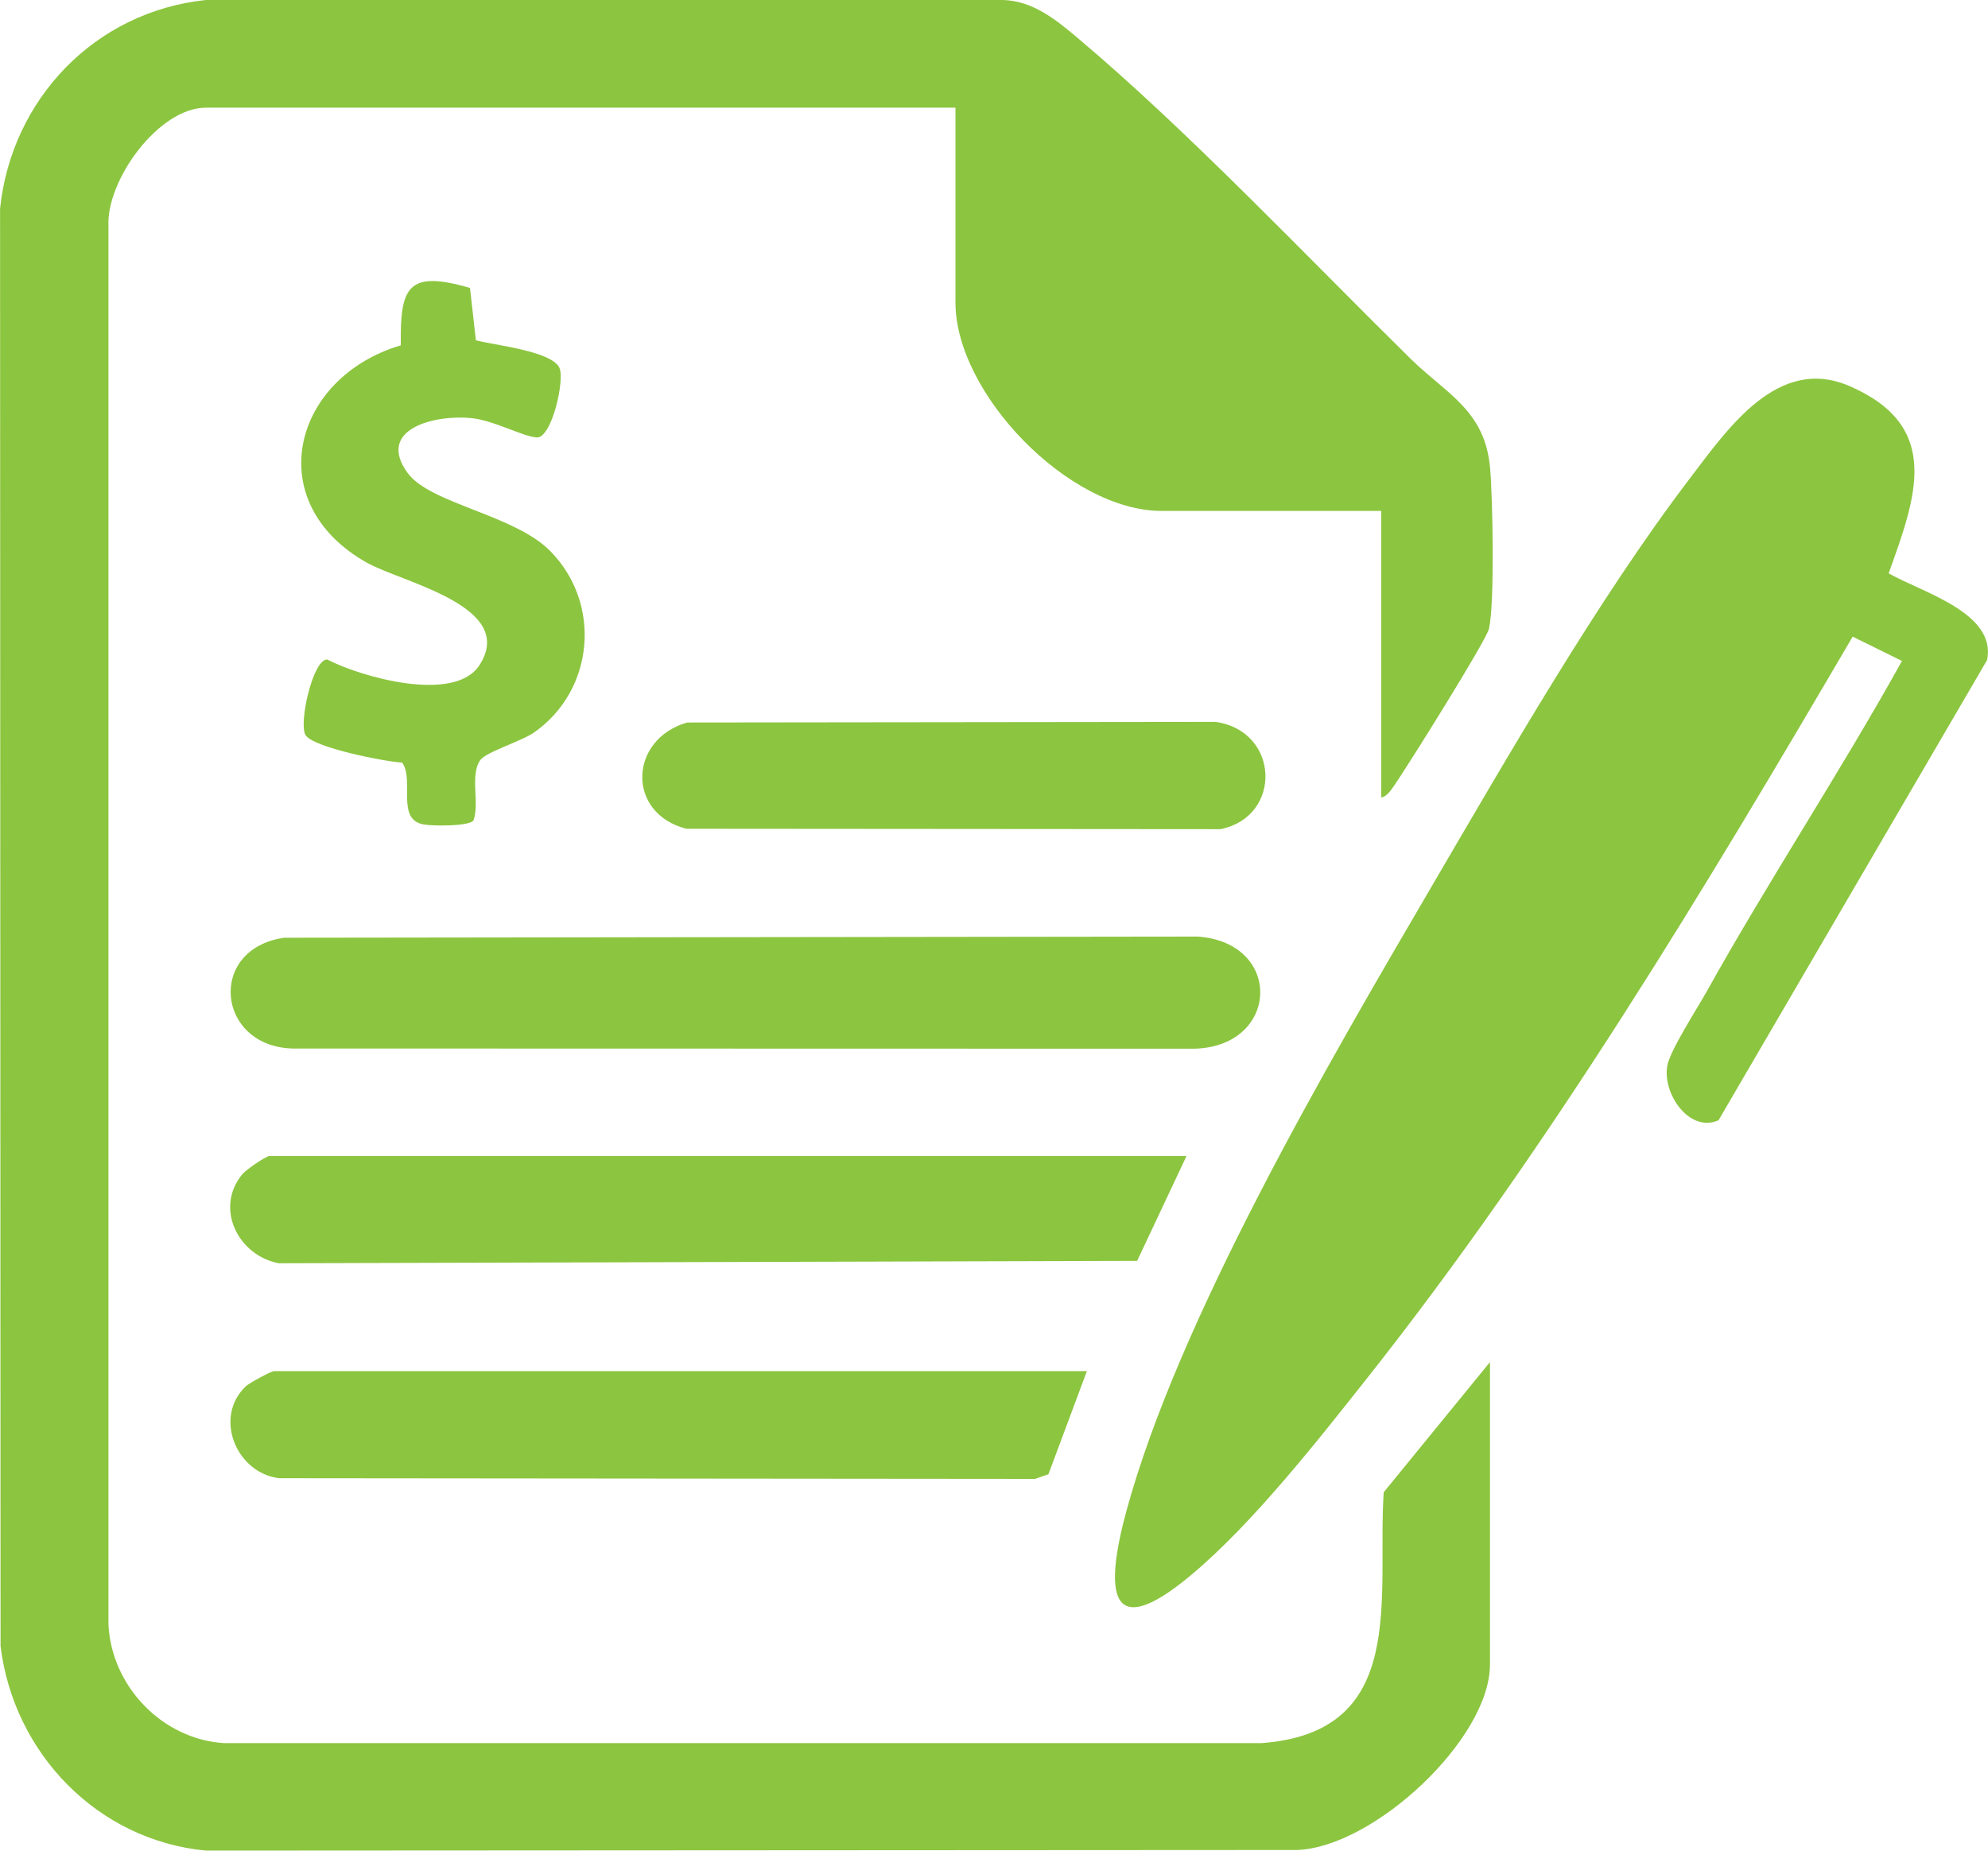
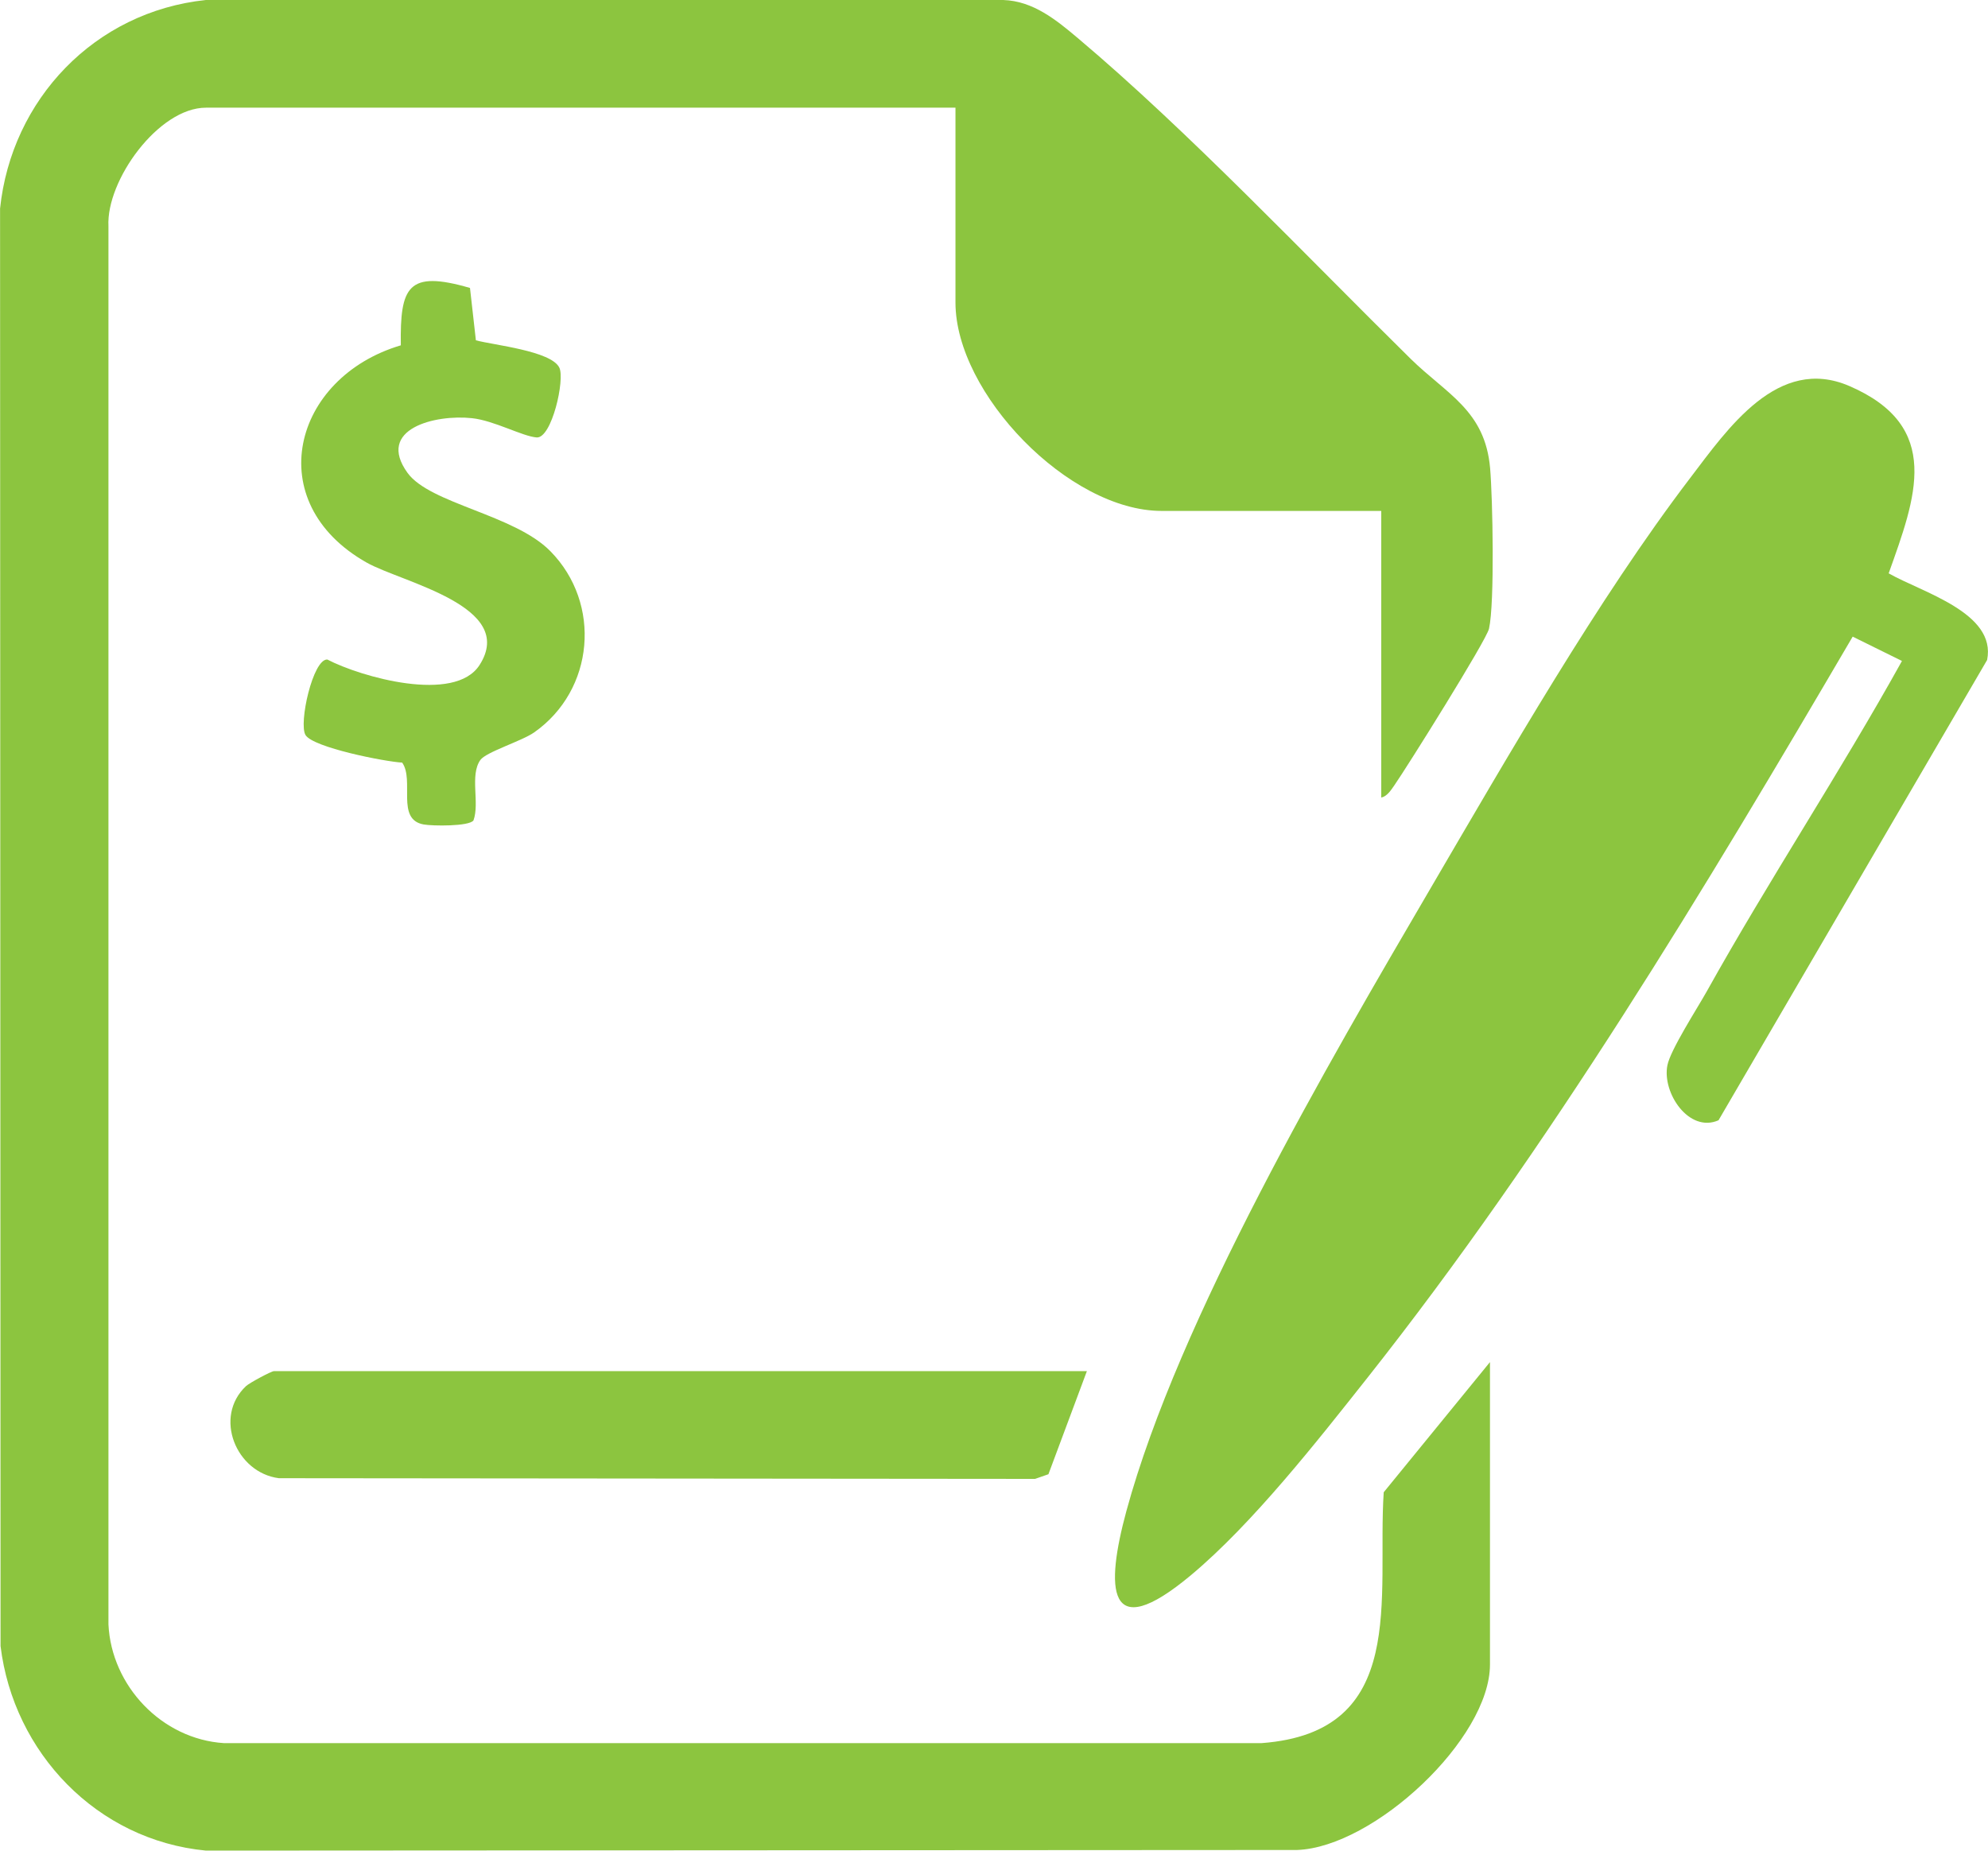
<svg xmlns="http://www.w3.org/2000/svg" width="29" height="27" viewBox="0 0 29 27" fill="none">
  <g clip-path="url(#clip0_17_13762)">
    <path d="M20.149 11.637V7.454H16.945C15.592 7.454 13.938 5.74 13.938 4.414V1.571H3.005C2.311 1.571 1.547 2.635 1.582 3.301V23.699C1.625 24.595 2.36 25.373 3.267 25.431H18.402C20.556 25.272 20.085 23.305 20.185 21.771L21.735 19.872V24.284C21.735 25.369 20.043 26.949 18.921 26.99L3.004 26.999C1.412 26.847 0.197 25.568 0.008 24.015L0.001 3.042C0.167 1.452 1.38 0.17 3.003 0H14.635C15.072 0.014 15.412 0.294 15.724 0.557C17.331 1.911 19.058 3.738 20.576 5.233C21.103 5.751 21.663 5.985 21.737 6.83C21.775 7.267 21.805 8.8 21.721 9.172C21.682 9.344 20.526 11.19 20.337 11.462C20.29 11.529 20.234 11.618 20.149 11.636V11.637Z" fill="#8CC53F" />
    <path d="M27.552 8.365C28.036 8.642 29.127 8.939 28.987 9.629L25.069 16.344C24.64 16.533 24.244 15.947 24.323 15.543C24.366 15.319 24.758 14.713 24.894 14.47C25.802 12.841 26.839 11.275 27.745 9.643L27.026 9.288C24.862 12.982 22.611 16.733 19.948 20.1C19.215 21.026 18.273 22.228 17.375 22.979C16.132 24.018 16.128 23.164 16.431 22.046C17.193 19.247 19.373 15.516 20.864 12.967C21.992 11.039 23.311 8.739 24.653 6.977C25.203 6.255 25.934 5.181 26.978 5.632C28.346 6.223 27.945 7.26 27.551 8.365L27.552 8.365Z" fill="#8CC53F" />
-     <path d="M4.145 13.681L17.473 13.664C18.728 13.753 18.666 15.279 17.41 15.3L4.261 15.297C3.156 15.26 3.021 13.843 4.145 13.681Z" fill="#8CC53F" />
-     <path d="M17.308 16.866L16.588 18.395L4.066 18.43C3.47 18.316 3.127 17.622 3.536 17.13C3.59 17.064 3.882 16.866 3.929 16.866H17.308V16.866Z" fill="#8CC53F" />
    <path d="M15.855 20.004L15.294 21.508L15.099 21.576L4.068 21.566C3.441 21.485 3.111 20.671 3.589 20.222C3.638 20.176 3.958 20.004 3.996 20.004H15.855Z" fill="#8CC53F" />
    <path d="M6.856 4.201L6.942 4.965C7.202 5.035 8.039 5.119 8.159 5.363C8.244 5.534 8.049 6.399 7.828 6.382C7.621 6.366 7.207 6.135 6.885 6.101C6.352 6.043 5.479 6.255 5.945 6.899C6.272 7.35 7.503 7.507 8.028 8.041C8.781 8.805 8.672 10.069 7.791 10.686C7.61 10.813 7.089 10.971 7.007 11.088C6.85 11.311 7 11.712 6.907 11.969C6.845 12.058 6.306 12.052 6.178 12.028C5.773 11.954 6.049 11.385 5.867 11.126C5.614 11.112 4.568 10.906 4.457 10.724C4.354 10.557 4.564 9.611 4.775 9.622C5.262 9.876 6.633 10.267 6.995 9.703C7.548 8.842 5.864 8.498 5.349 8.208C3.793 7.329 4.267 5.507 5.847 5.038C5.835 4.186 5.945 3.936 6.856 4.201V4.201Z" fill="#8CC53F" />
-     <path d="M10.023 10.541L17.732 10.532C18.667 10.663 18.712 11.912 17.805 12.097L10.012 12.091C9.133 11.865 9.174 10.786 10.023 10.541Z" fill="#8CC53F" />
  </g>
  <defs>
    <clipPath id="clip0_17_13762">
      <rect width="29" height="27" fill="white" />
    </clipPath>
  </defs>
</svg>